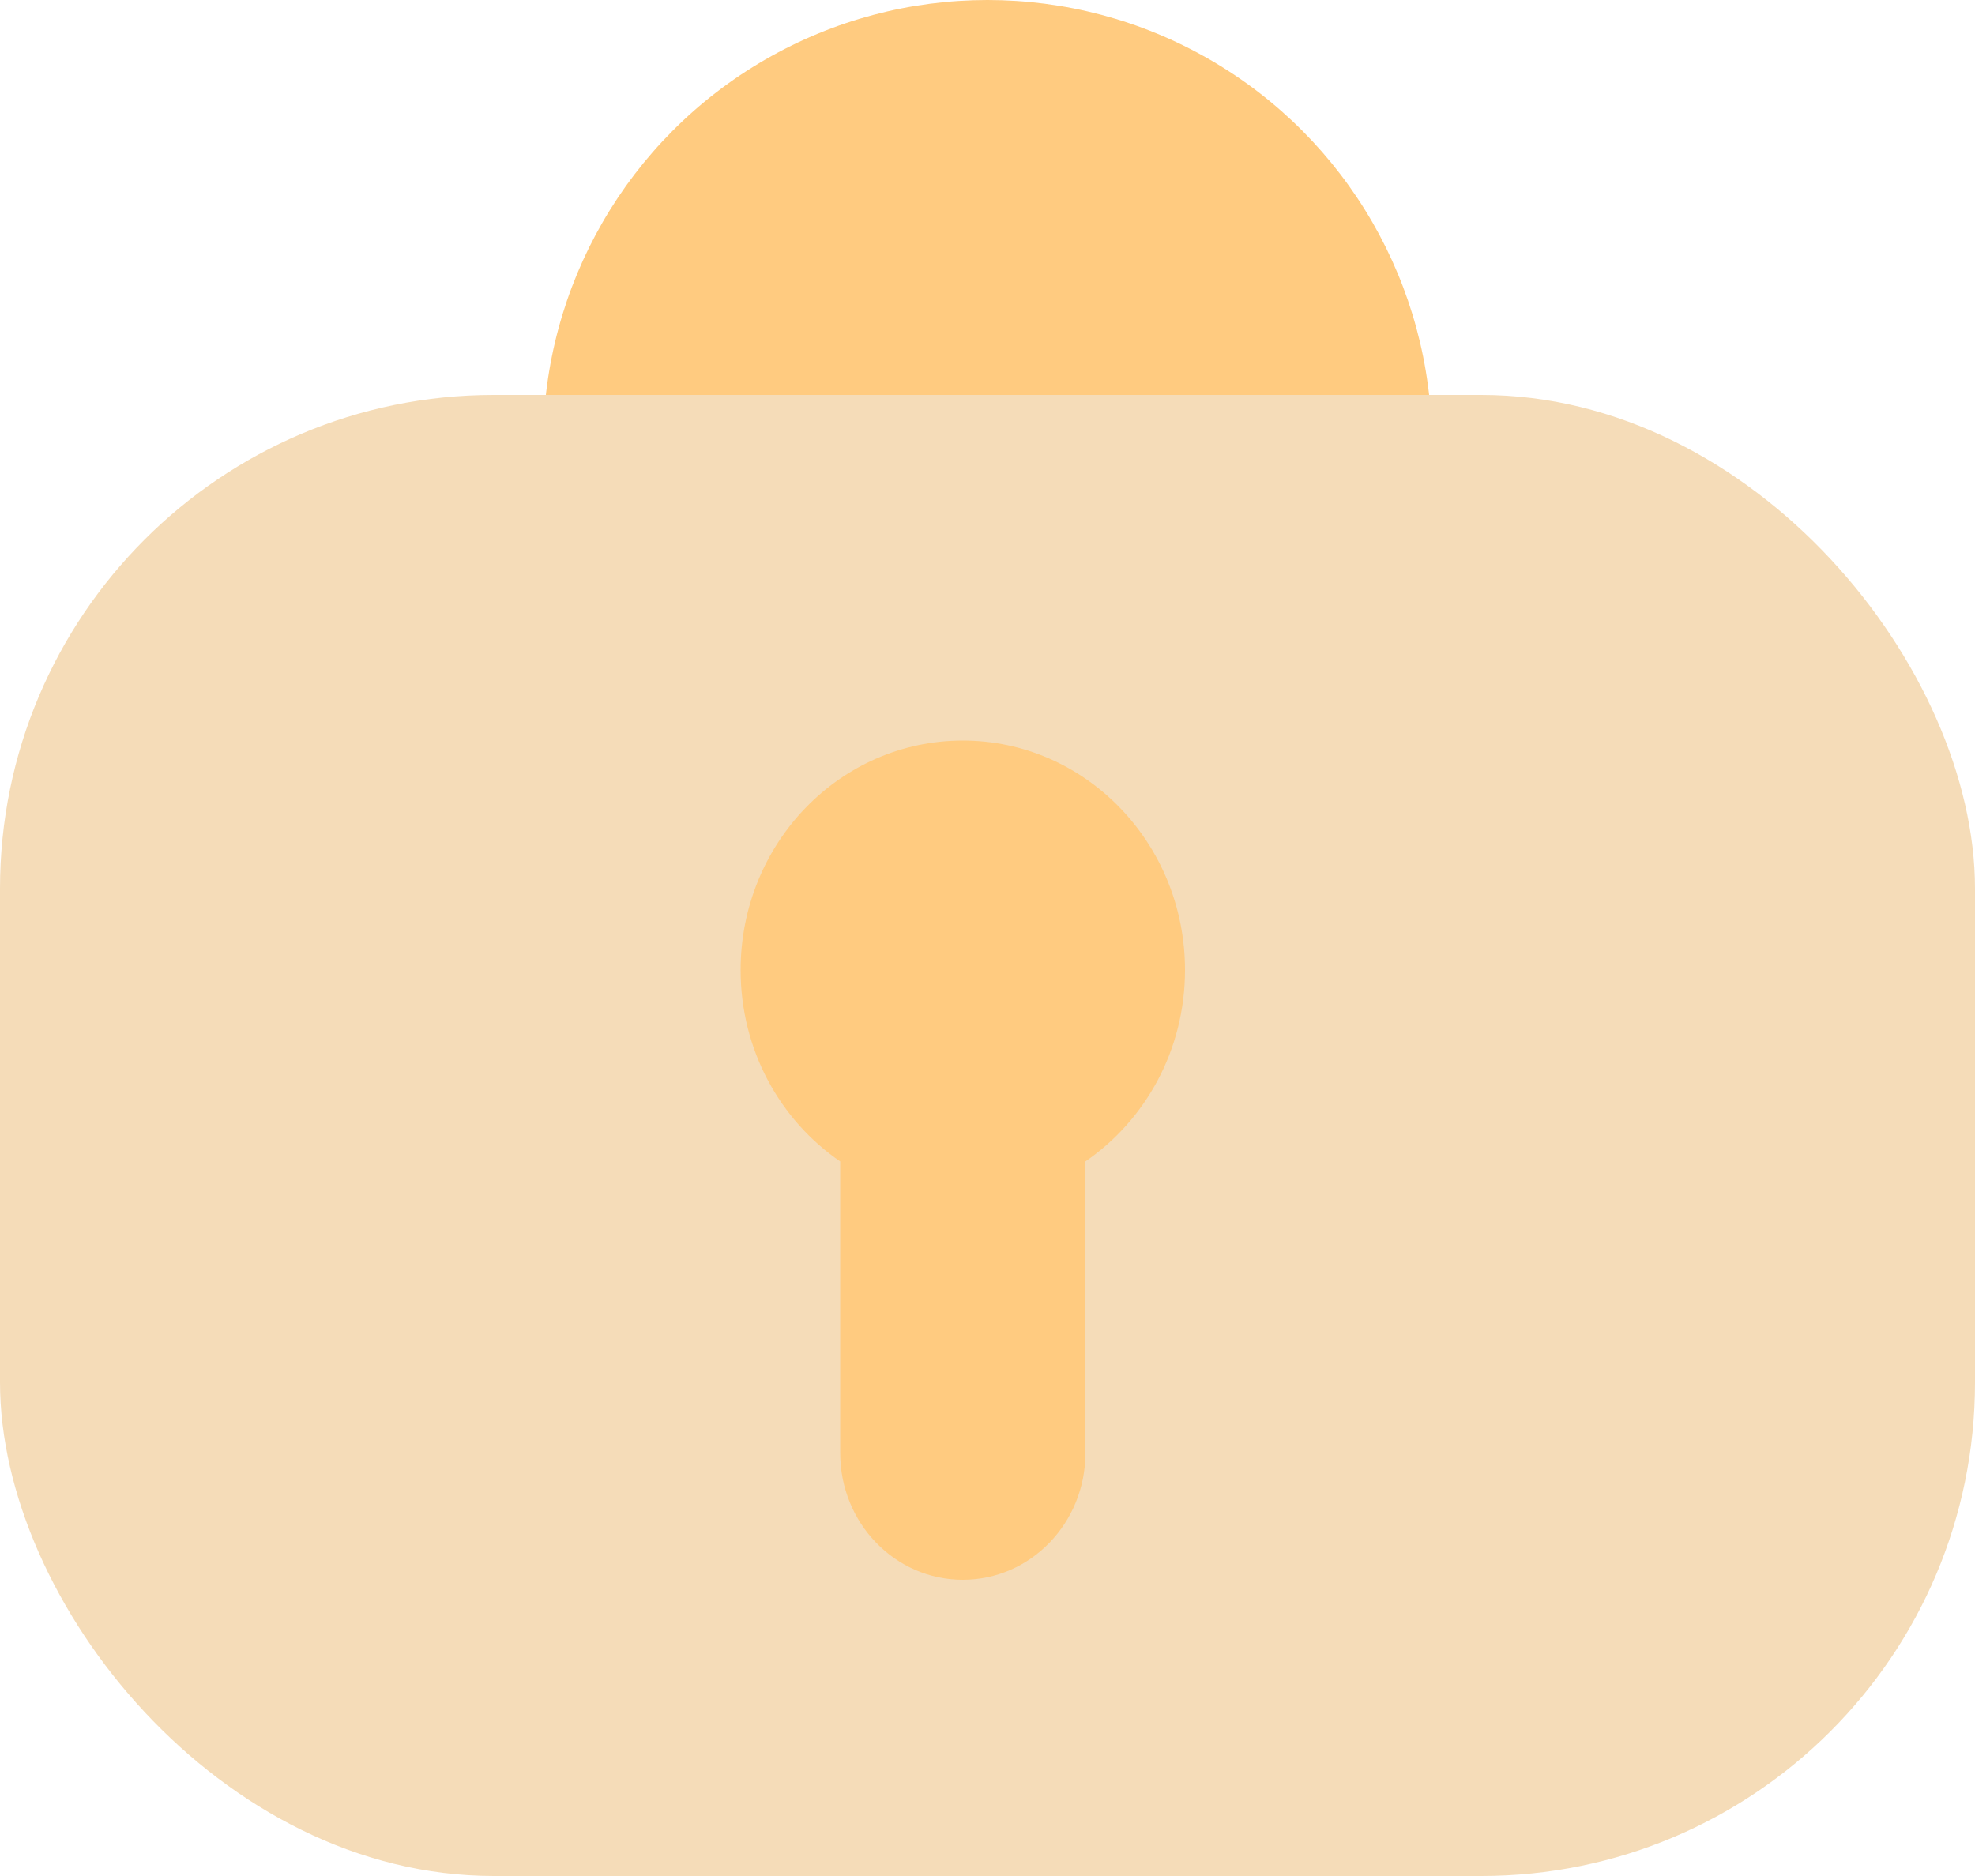
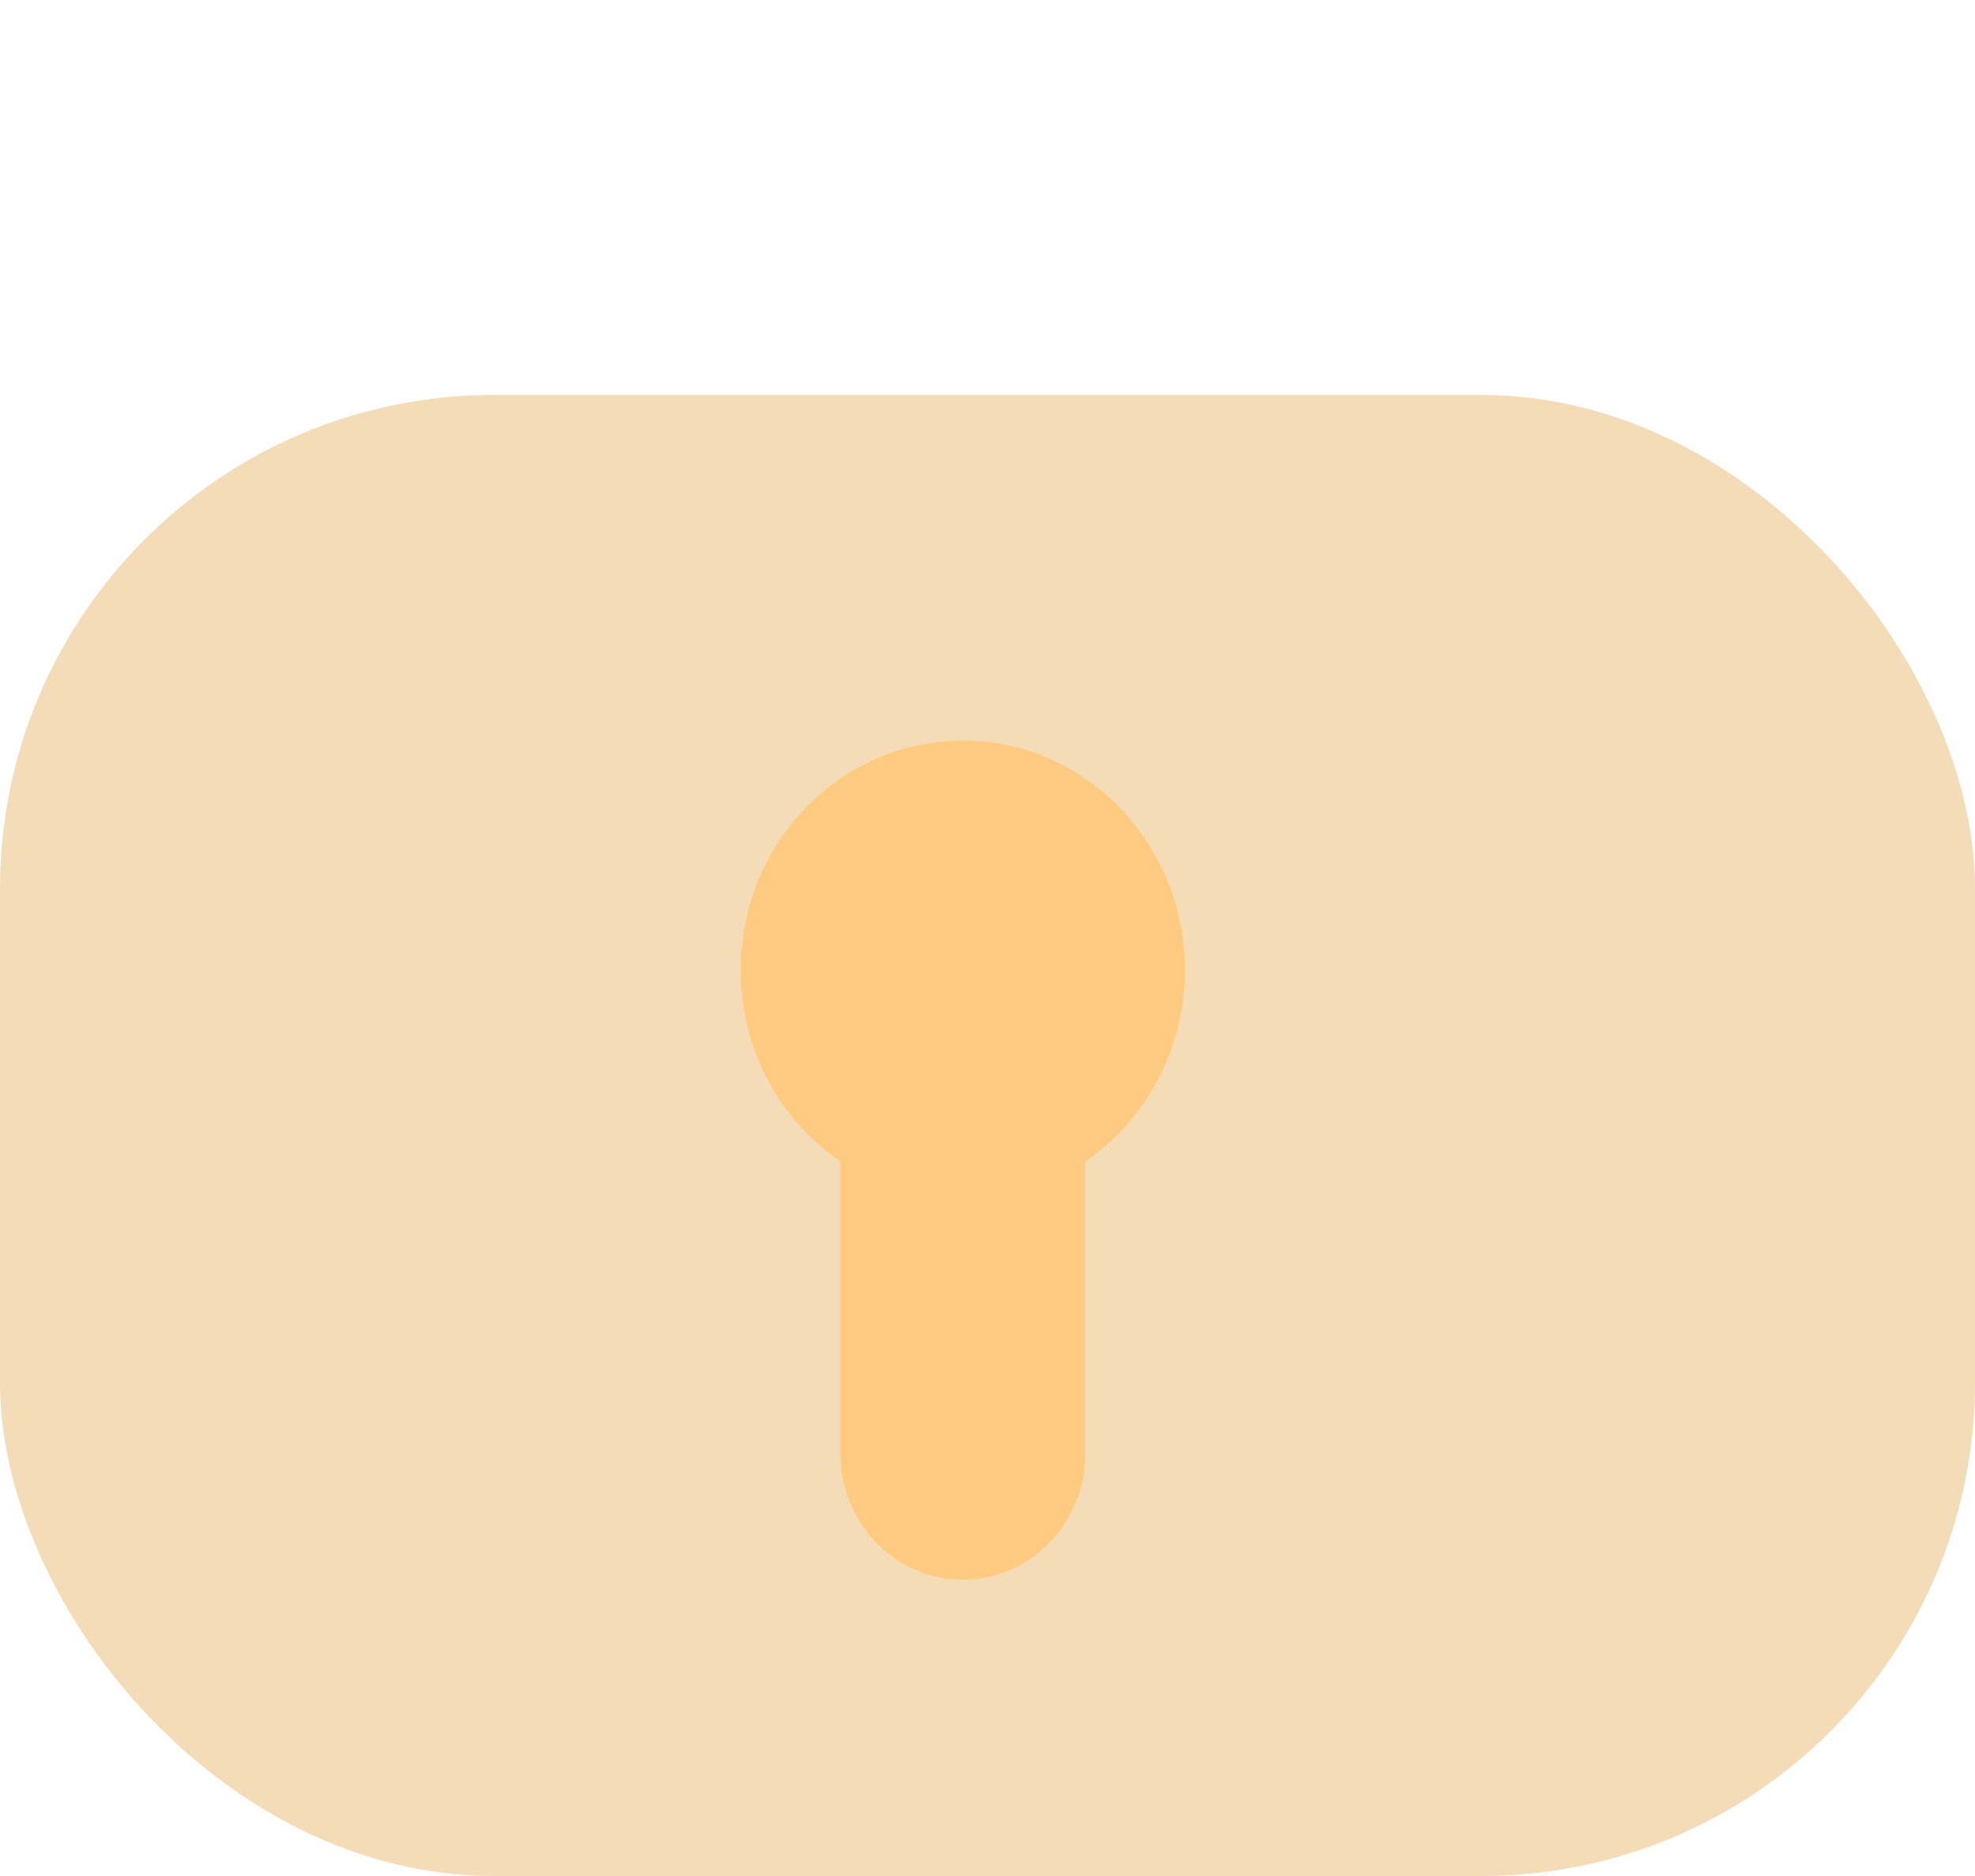
<svg xmlns="http://www.w3.org/2000/svg" width="40" height="38" viewBox="0 0 40 38" fill="none">
-   <circle cx="20" cy="9" r="9" fill="#FFCB80" />
  <rect y="8" width="40" height="30" rx="10" fill="#F5DCB8" />
  <path d="M24 19.65C24 17.084 21.987 15 19.5 15C17.013 15 15 17.081 15 19.65C15 21.268 15.8 22.693 17.017 23.526V29.434C17.017 30.851 18.128 32 19.5 32C20.872 32 21.983 30.851 21.983 29.434V23.526C23.197 22.693 24 21.268 24 19.65Z" fill="#FFCB80" />
</svg>